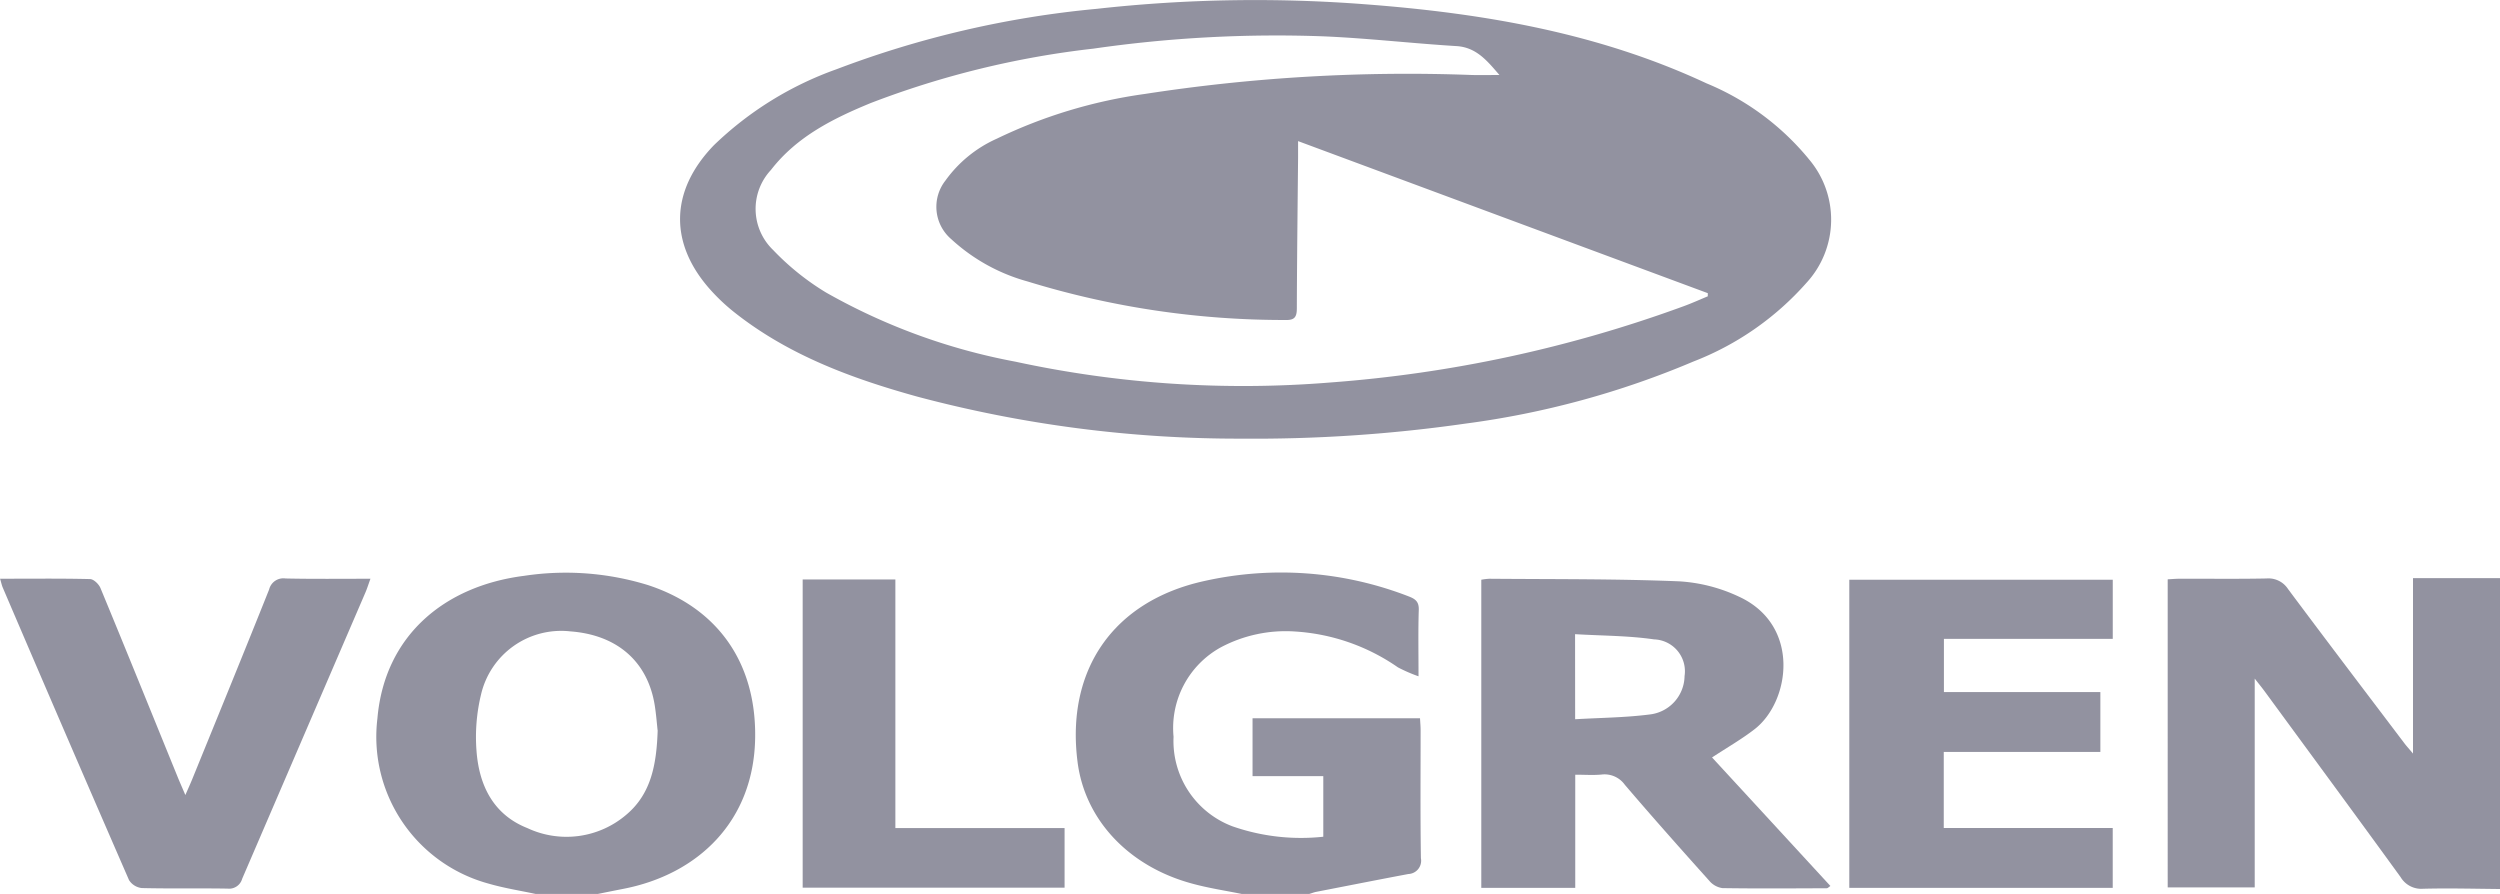
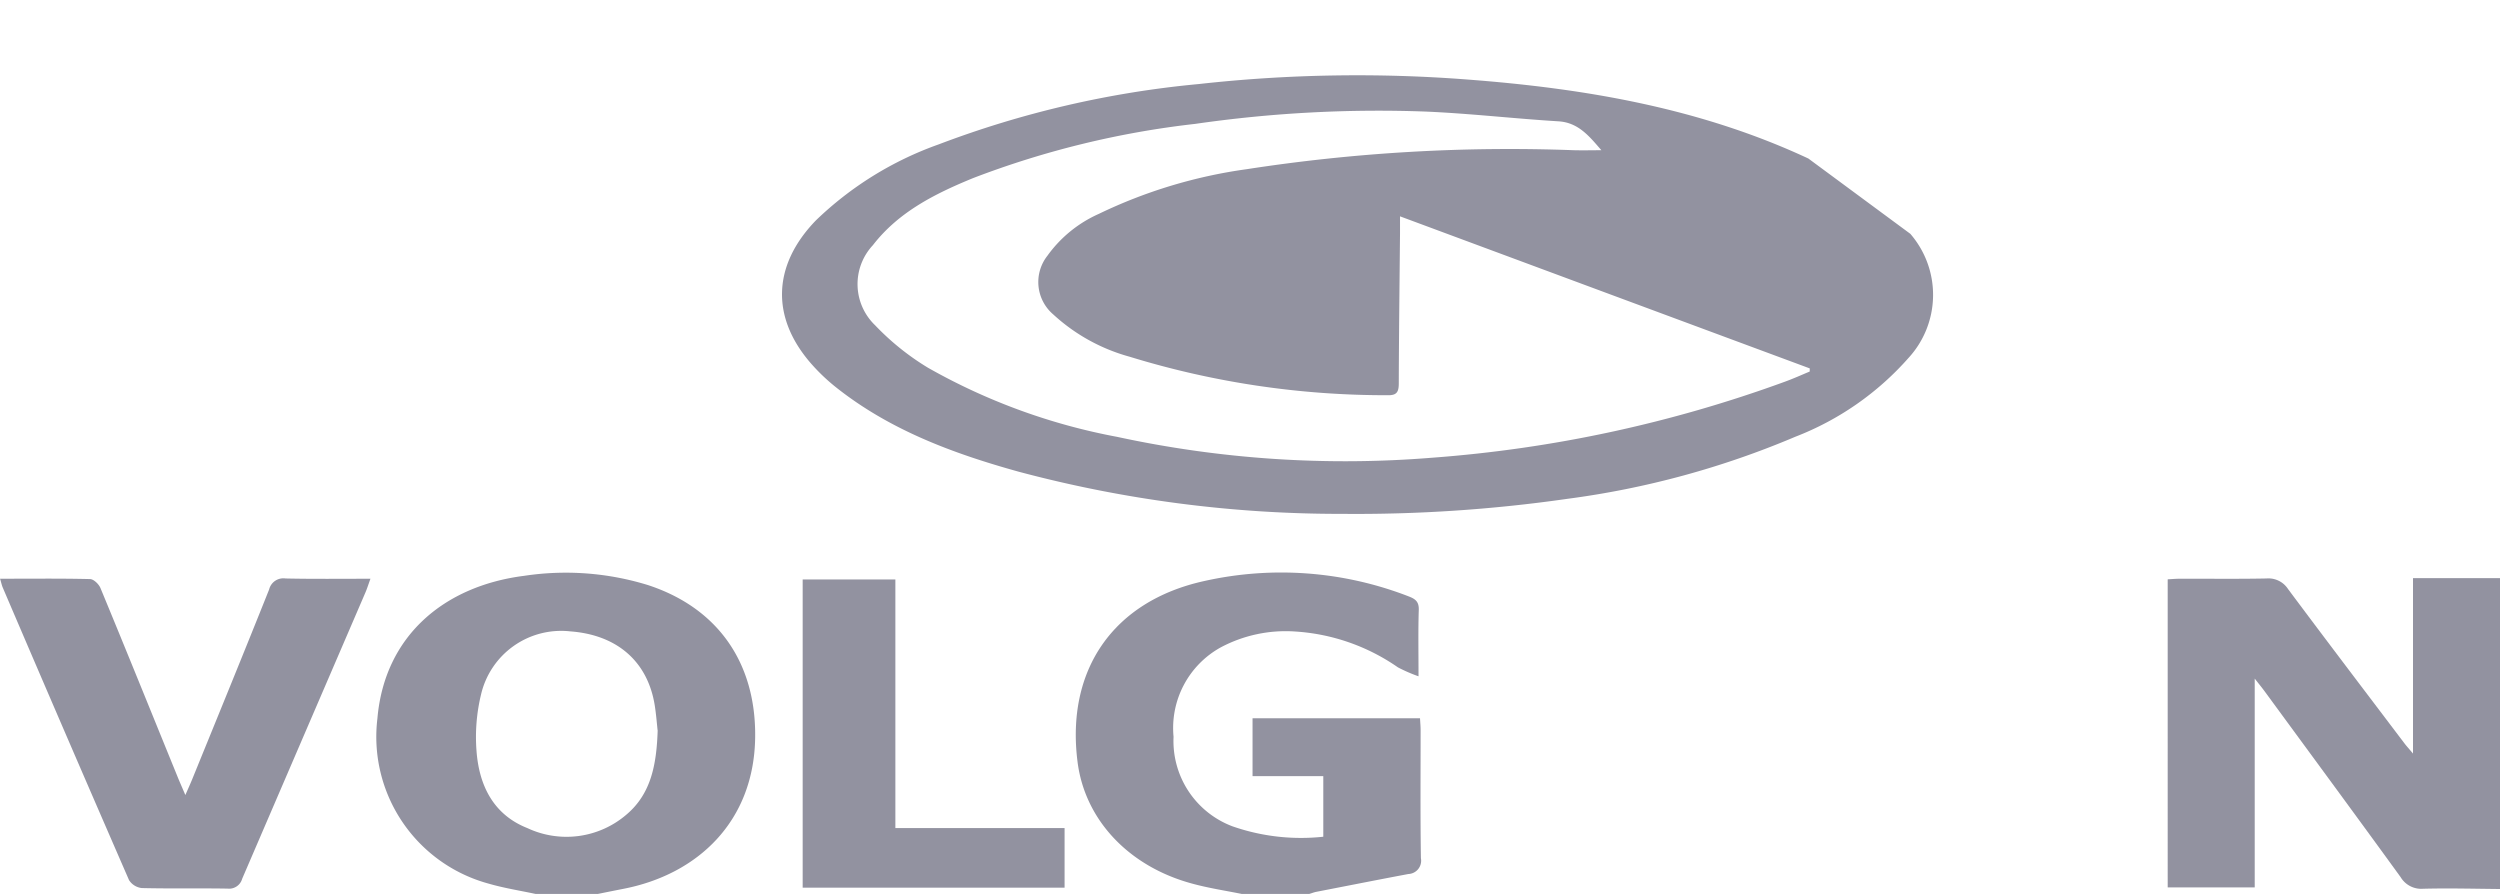
<svg xmlns="http://www.w3.org/2000/svg" width="167.796" height="60" viewBox="0 0 167.796 60">
  <g id="Group_4312" data-name="Group 4312" transform="translate(818.238 -3414.307)">
    <path id="Path_4924" data-name="Path 4924" d="M-650.442,3473.976c-1.723-.015-3.447-.064-5.17-.017a1.614,1.614,0,0,1-1.5-.78c-3.035-4.182-6.1-8.341-9.153-12.507-.163-.22-.339-.434-.64-.819v14.015h-5.841V3453.19c.259-.012.525-.039.792-.039,1.945-.006,3.894.022,5.839-.018a1.568,1.568,0,0,1,1.447.71c2.587,3.472,5.212,6.92,7.827,10.376.128.166.272.323.56.666v-11.773h5.84Z" fill="#9292a0" fill-rule="evenodd" />
    <path id="Path_4925" data-name="Path 4925" d="M-782.289,3474.307c-1.055-.226-2.123-.392-3.155-.693a10.213,10.213,0,0,1-7.462-11.092c.482-5.549,4.495-8.889,9.852-9.567a18.689,18.689,0,0,1,8.315.624c4.708,1.545,7.25,5.247,7.186,10.217-.069,5.633-3.845,9.207-8.871,10.173-.566.111-1.128.225-1.692.338Zm8.189-10.979c-.045-.395-.092-1.034-.19-1.662-.464-2.95-2.522-4.75-5.672-4.982a5.521,5.521,0,0,0-5.985,4.219,12.123,12.123,0,0,0-.309,3.788c.166,2.314,1.122,4.289,3.41,5.194a6.177,6.177,0,0,0,6.65-.9c1.661-1.4,2.025-3.362,2.1-5.657" fill="#9292a0" fill-rule="evenodd" />
    <path id="Path_4926" data-name="Path 4926" d="M-734.891,3474.307c-1.112-.225-2.234-.392-3.328-.693-4.268-1.151-7.2-4.286-7.694-8.159-.794-6.175,2.387-10.8,8.493-12.148a23.634,23.634,0,0,1,13.754,1.038c.435.168.671.36.654.891-.045,1.409-.017,2.822-.017,4.464a10.506,10.506,0,0,1-1.381-.6,13.561,13.561,0,0,0-6.91-2.408,9.274,9.274,0,0,0-4.986,1.067,6.183,6.183,0,0,0-3.165,6,6.117,6.117,0,0,0,3.95,6.008,13.972,13.972,0,0,0,6.1.7V3466.4h-4.748v-3.882h11.241c.012.266.039.532.039.8,0,2.864-.024,5.726.02,8.59a.894.894,0,0,1-.845,1.062c-2.071.39-4.136.8-6.2,1.2-.16.035-.313.1-.47.141Z" fill="#9292a0" fill-rule="evenodd" />
-     <path id="Path_4927" data-name="Path 4927" d="M-712.51,3473.9h-6.306v-20.682a3.825,3.825,0,0,1,.545-.066c4.253.037,8.51,0,12.76.174a10.929,10.929,0,0,1,3.985,1.026c4.171,1.918,3.445,7.04,1.058,8.894-.872.678-1.841,1.228-2.86,1.9,2.611,2.832,5.266,5.718,7.944,8.627-.116.075-.178.151-.242.151-2.335.01-4.674.027-7.006-.008a1.412,1.412,0,0,1-.88-.491c-1.912-2.131-3.815-4.271-5.672-6.447a1.673,1.673,0,0,0-1.566-.684c-.547.052-1.107.01-1.76.01Zm-.007-11.319c1.723-.1,3.357-.111,4.969-.316a2.635,2.635,0,0,0,2.375-2.581,2.141,2.141,0,0,0-2.049-2.463c-1.733-.253-3.505-.241-5.3-.35Z" fill="#9292a0" fill-rule="evenodd" />
-     <path id="Path_4928" data-name="Path 4928" d="M-687.776,3464.775v5.105h11.341v4.018h-17.681v-20.682h17.683v3.97h-11.332v3.572h10.5v4.018Z" fill="#9292a0" fill-rule="evenodd" />
    <path id="Path_4929" data-name="Path 4929" d="M-818.238,3453.15c2.1,0,4.076-.024,6.047.024.246.006.594.347.7.612,1.742,4.206,3.447,8.423,5.164,12.638.143.358.3.7.529,1.245.2-.451.336-.756.462-1.063,1.728-4.244,3.464-8.48,5.162-12.735a.984.984,0,0,1,1.1-.738c1.854.041,3.71.019,5.7.019-.141.387-.227.67-.343.935q-4.134,9.6-8.266,19.2a.912.912,0,0,1-.985.662c-1.916-.032-3.836.01-5.753-.037a1.163,1.163,0,0,1-.858-.536q-4.272-9.807-8.48-19.645c-.06-.145-.091-.3-.175-.584" fill="#9292a0" fill-rule="evenodd" />
    <path id="Path_4930" data-name="Path 4930" d="M-758.142,3469.885h11.357v4h-17.579V3453.2h6.222Z" fill="#9292a0" fill-rule="evenodd" />
-     <path id="Path_4931" data-name="Path 4931" d="M-696.862,3424.948a17.545,17.545,0,0,0-6.842-5.049c-7.234-3.38-14.967-4.7-22.844-5.3a96.31,96.31,0,0,0-18.071.3,66.5,66.5,0,0,0-17.472,4.055,22.888,22.888,0,0,0-8.231,5.1c-2.973,3.074-3.032,6.65-.146,9.8a12.947,12.947,0,0,0,1.46,1.368c3.638,2.9,7.9,4.475,12.315,5.7a83.617,83.617,0,0,0,21.71,2.826,99.861,99.861,0,0,0,15.1-1.009,58.78,58.78,0,0,0,15.3-4.166,19.508,19.508,0,0,0,7.594-5.285,6.259,6.259,0,0,0,.127-8.336m-6.753,9.243c-.549.228-1.089.473-1.649.676a87.86,87.86,0,0,1-23.7,5.109,72.326,72.326,0,0,1-21.132-1.4,40.99,40.99,0,0,1-12.7-4.64,17.193,17.193,0,0,1-3.55-2.852,3.828,3.828,0,0,1-.145-5.376c1.733-2.241,4.176-3.453,6.707-4.494a60.587,60.587,0,0,1,14.931-3.646,85.952,85.952,0,0,1,15.469-.825c2.967.127,5.925.472,8.891.653,1.346.078,2.074.991,2.894,1.94-.623,0-1.243.017-1.863,0a115.477,115.477,0,0,0-21.942,1.274,33.351,33.351,0,0,0-9.927,3,8.5,8.5,0,0,0-3.449,2.81,2.855,2.855,0,0,0,.387,3.933,12.421,12.421,0,0,0,5.13,2.843,58.425,58.425,0,0,0,17.327,2.584c.606.017.738-.225.74-.782.01-3.362.052-6.727.083-10.089,0-.324,0-.649,0-1.135,9.271,3.442,18.385,6.826,27.5,10.206Z" fill="#9292a0" />
+     <path id="Path_4931" data-name="Path 4931" d="M-696.862,3424.948c-7.234-3.38-14.967-4.7-22.844-5.3a96.31,96.31,0,0,0-18.071.3,66.5,66.5,0,0,0-17.472,4.055,22.888,22.888,0,0,0-8.231,5.1c-2.973,3.074-3.032,6.65-.146,9.8a12.947,12.947,0,0,0,1.46,1.368c3.638,2.9,7.9,4.475,12.315,5.7a83.617,83.617,0,0,0,21.71,2.826,99.861,99.861,0,0,0,15.1-1.009,58.78,58.78,0,0,0,15.3-4.166,19.508,19.508,0,0,0,7.594-5.285,6.259,6.259,0,0,0,.127-8.336m-6.753,9.243c-.549.228-1.089.473-1.649.676a87.86,87.86,0,0,1-23.7,5.109,72.326,72.326,0,0,1-21.132-1.4,40.99,40.99,0,0,1-12.7-4.64,17.193,17.193,0,0,1-3.55-2.852,3.828,3.828,0,0,1-.145-5.376c1.733-2.241,4.176-3.453,6.707-4.494a60.587,60.587,0,0,1,14.931-3.646,85.952,85.952,0,0,1,15.469-.825c2.967.127,5.925.472,8.891.653,1.346.078,2.074.991,2.894,1.94-.623,0-1.243.017-1.863,0a115.477,115.477,0,0,0-21.942,1.274,33.351,33.351,0,0,0-9.927,3,8.5,8.5,0,0,0-3.449,2.81,2.855,2.855,0,0,0,.387,3.933,12.421,12.421,0,0,0,5.13,2.843,58.425,58.425,0,0,0,17.327,2.584c.606.017.738-.225.74-.782.01-3.362.052-6.727.083-10.089,0-.324,0-.649,0-1.135,9.271,3.442,18.385,6.826,27.5,10.206Z" fill="#9292a0" />
  </g>
</svg>